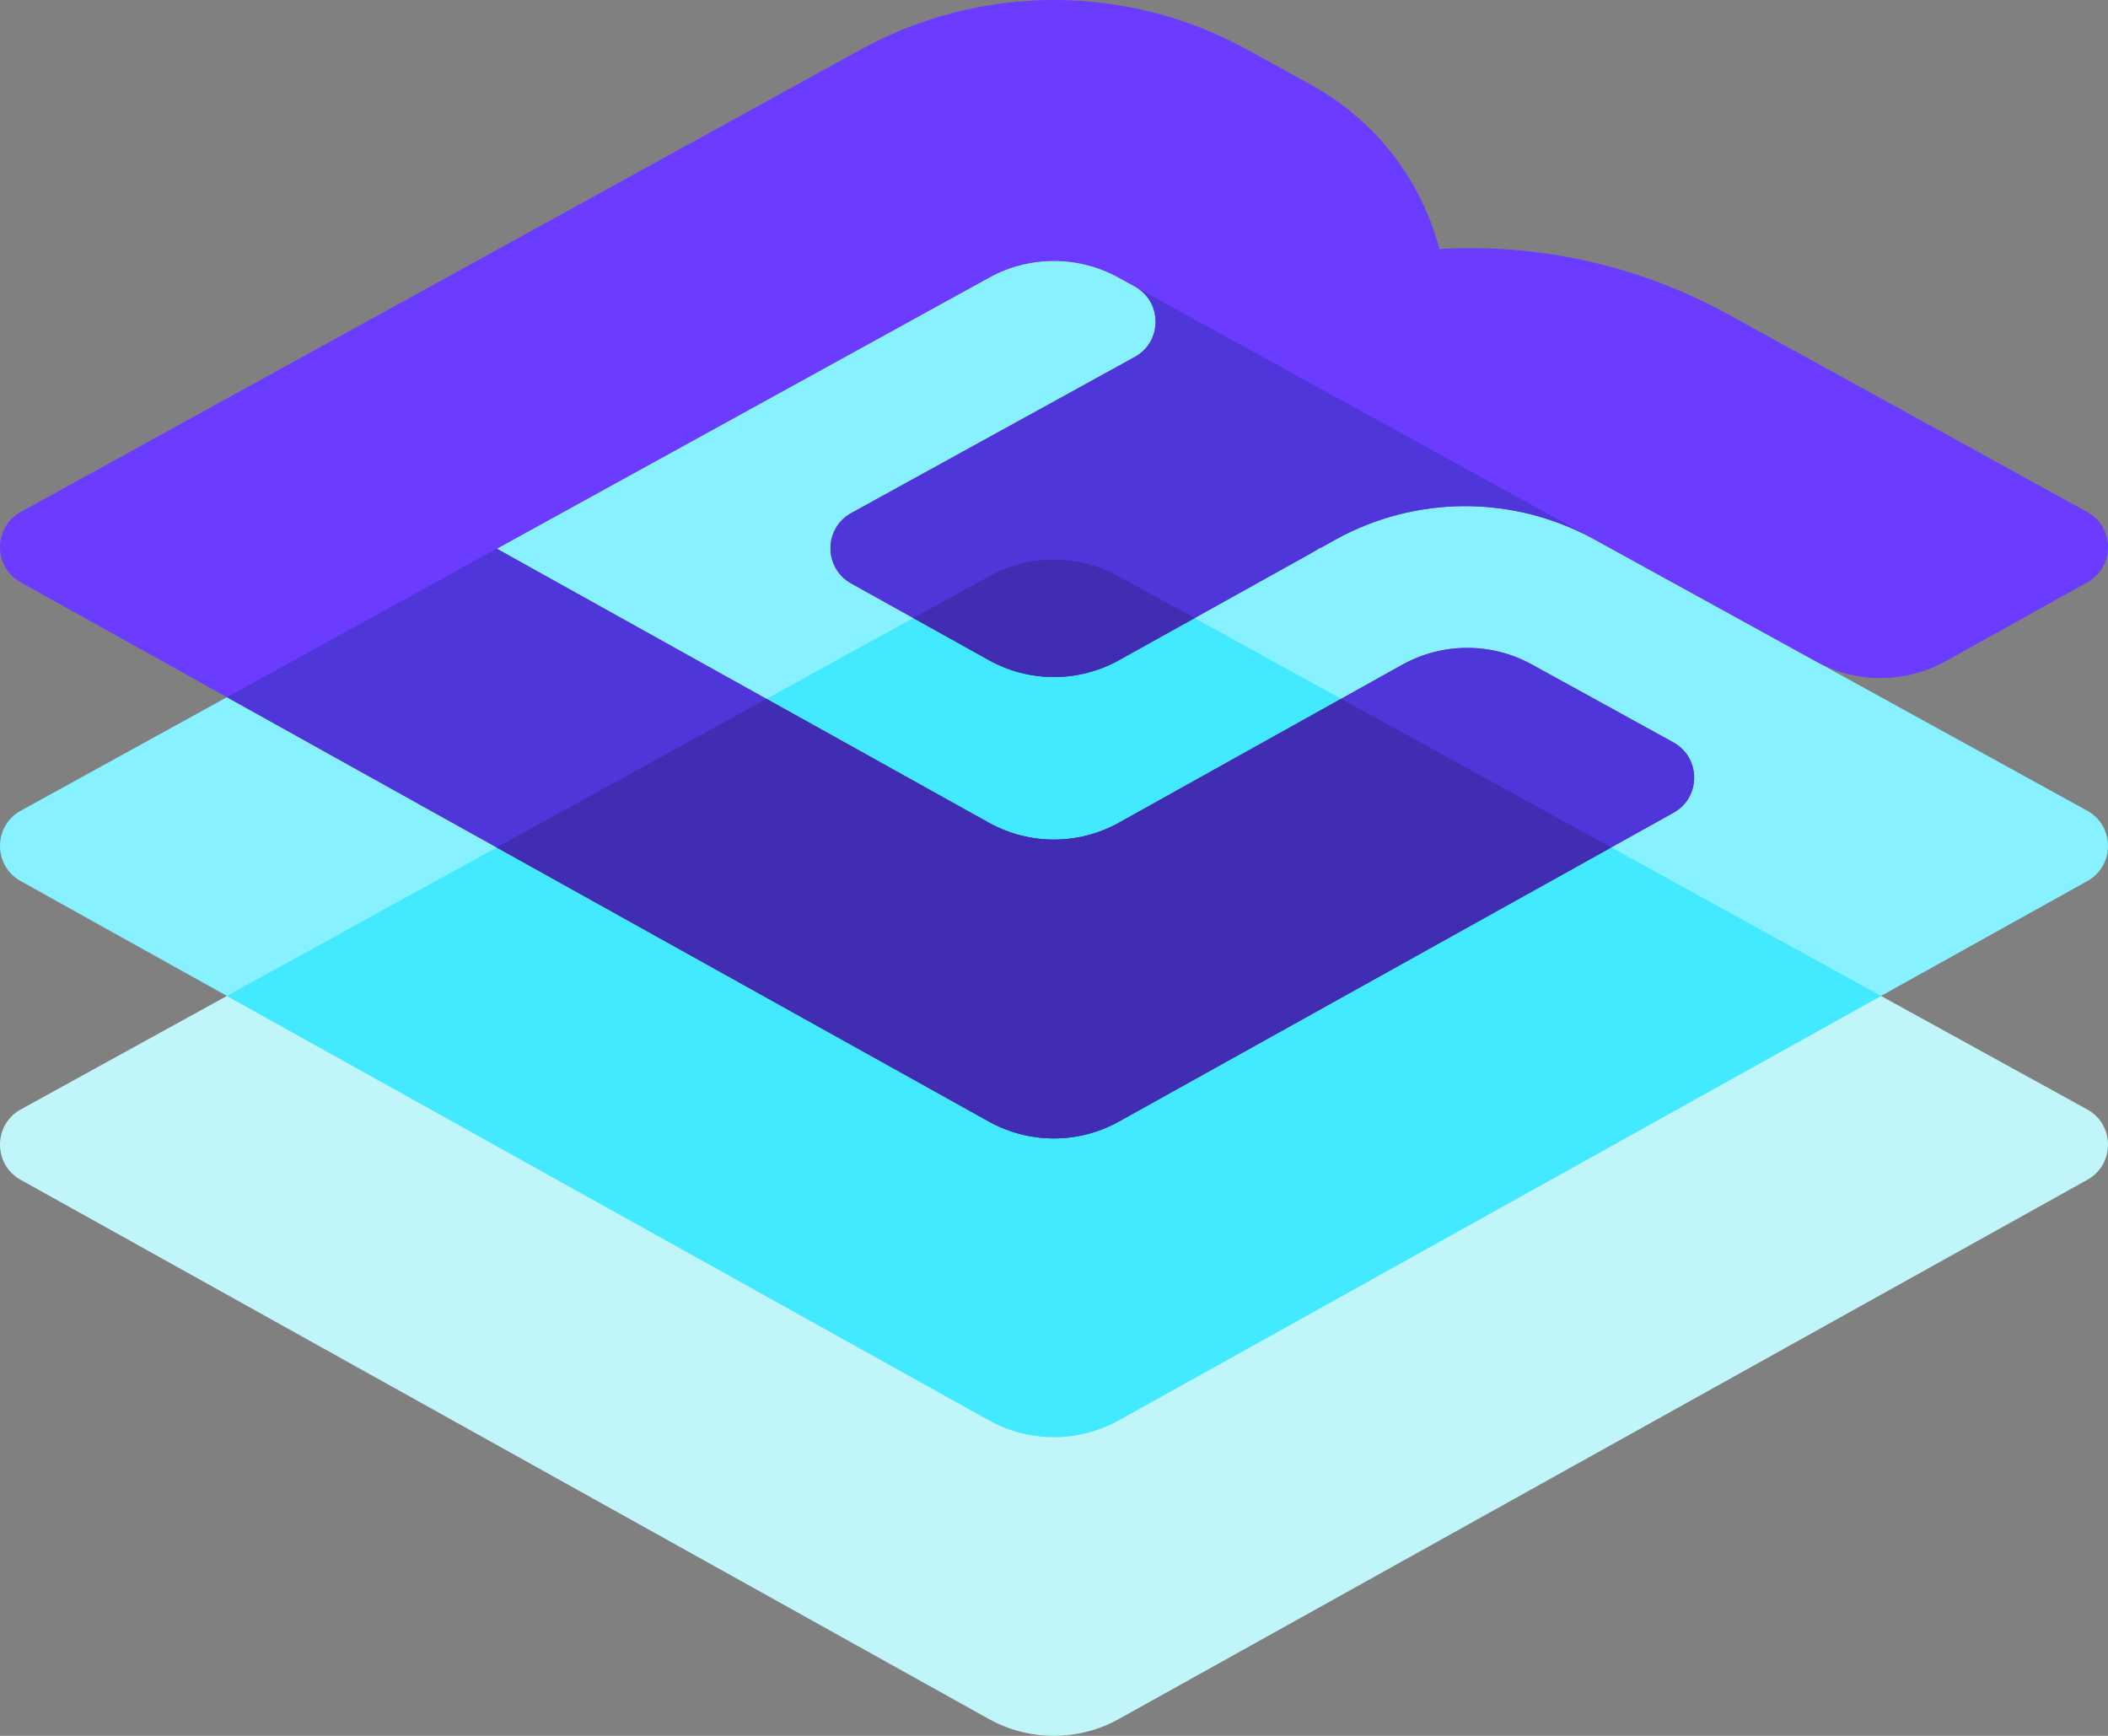
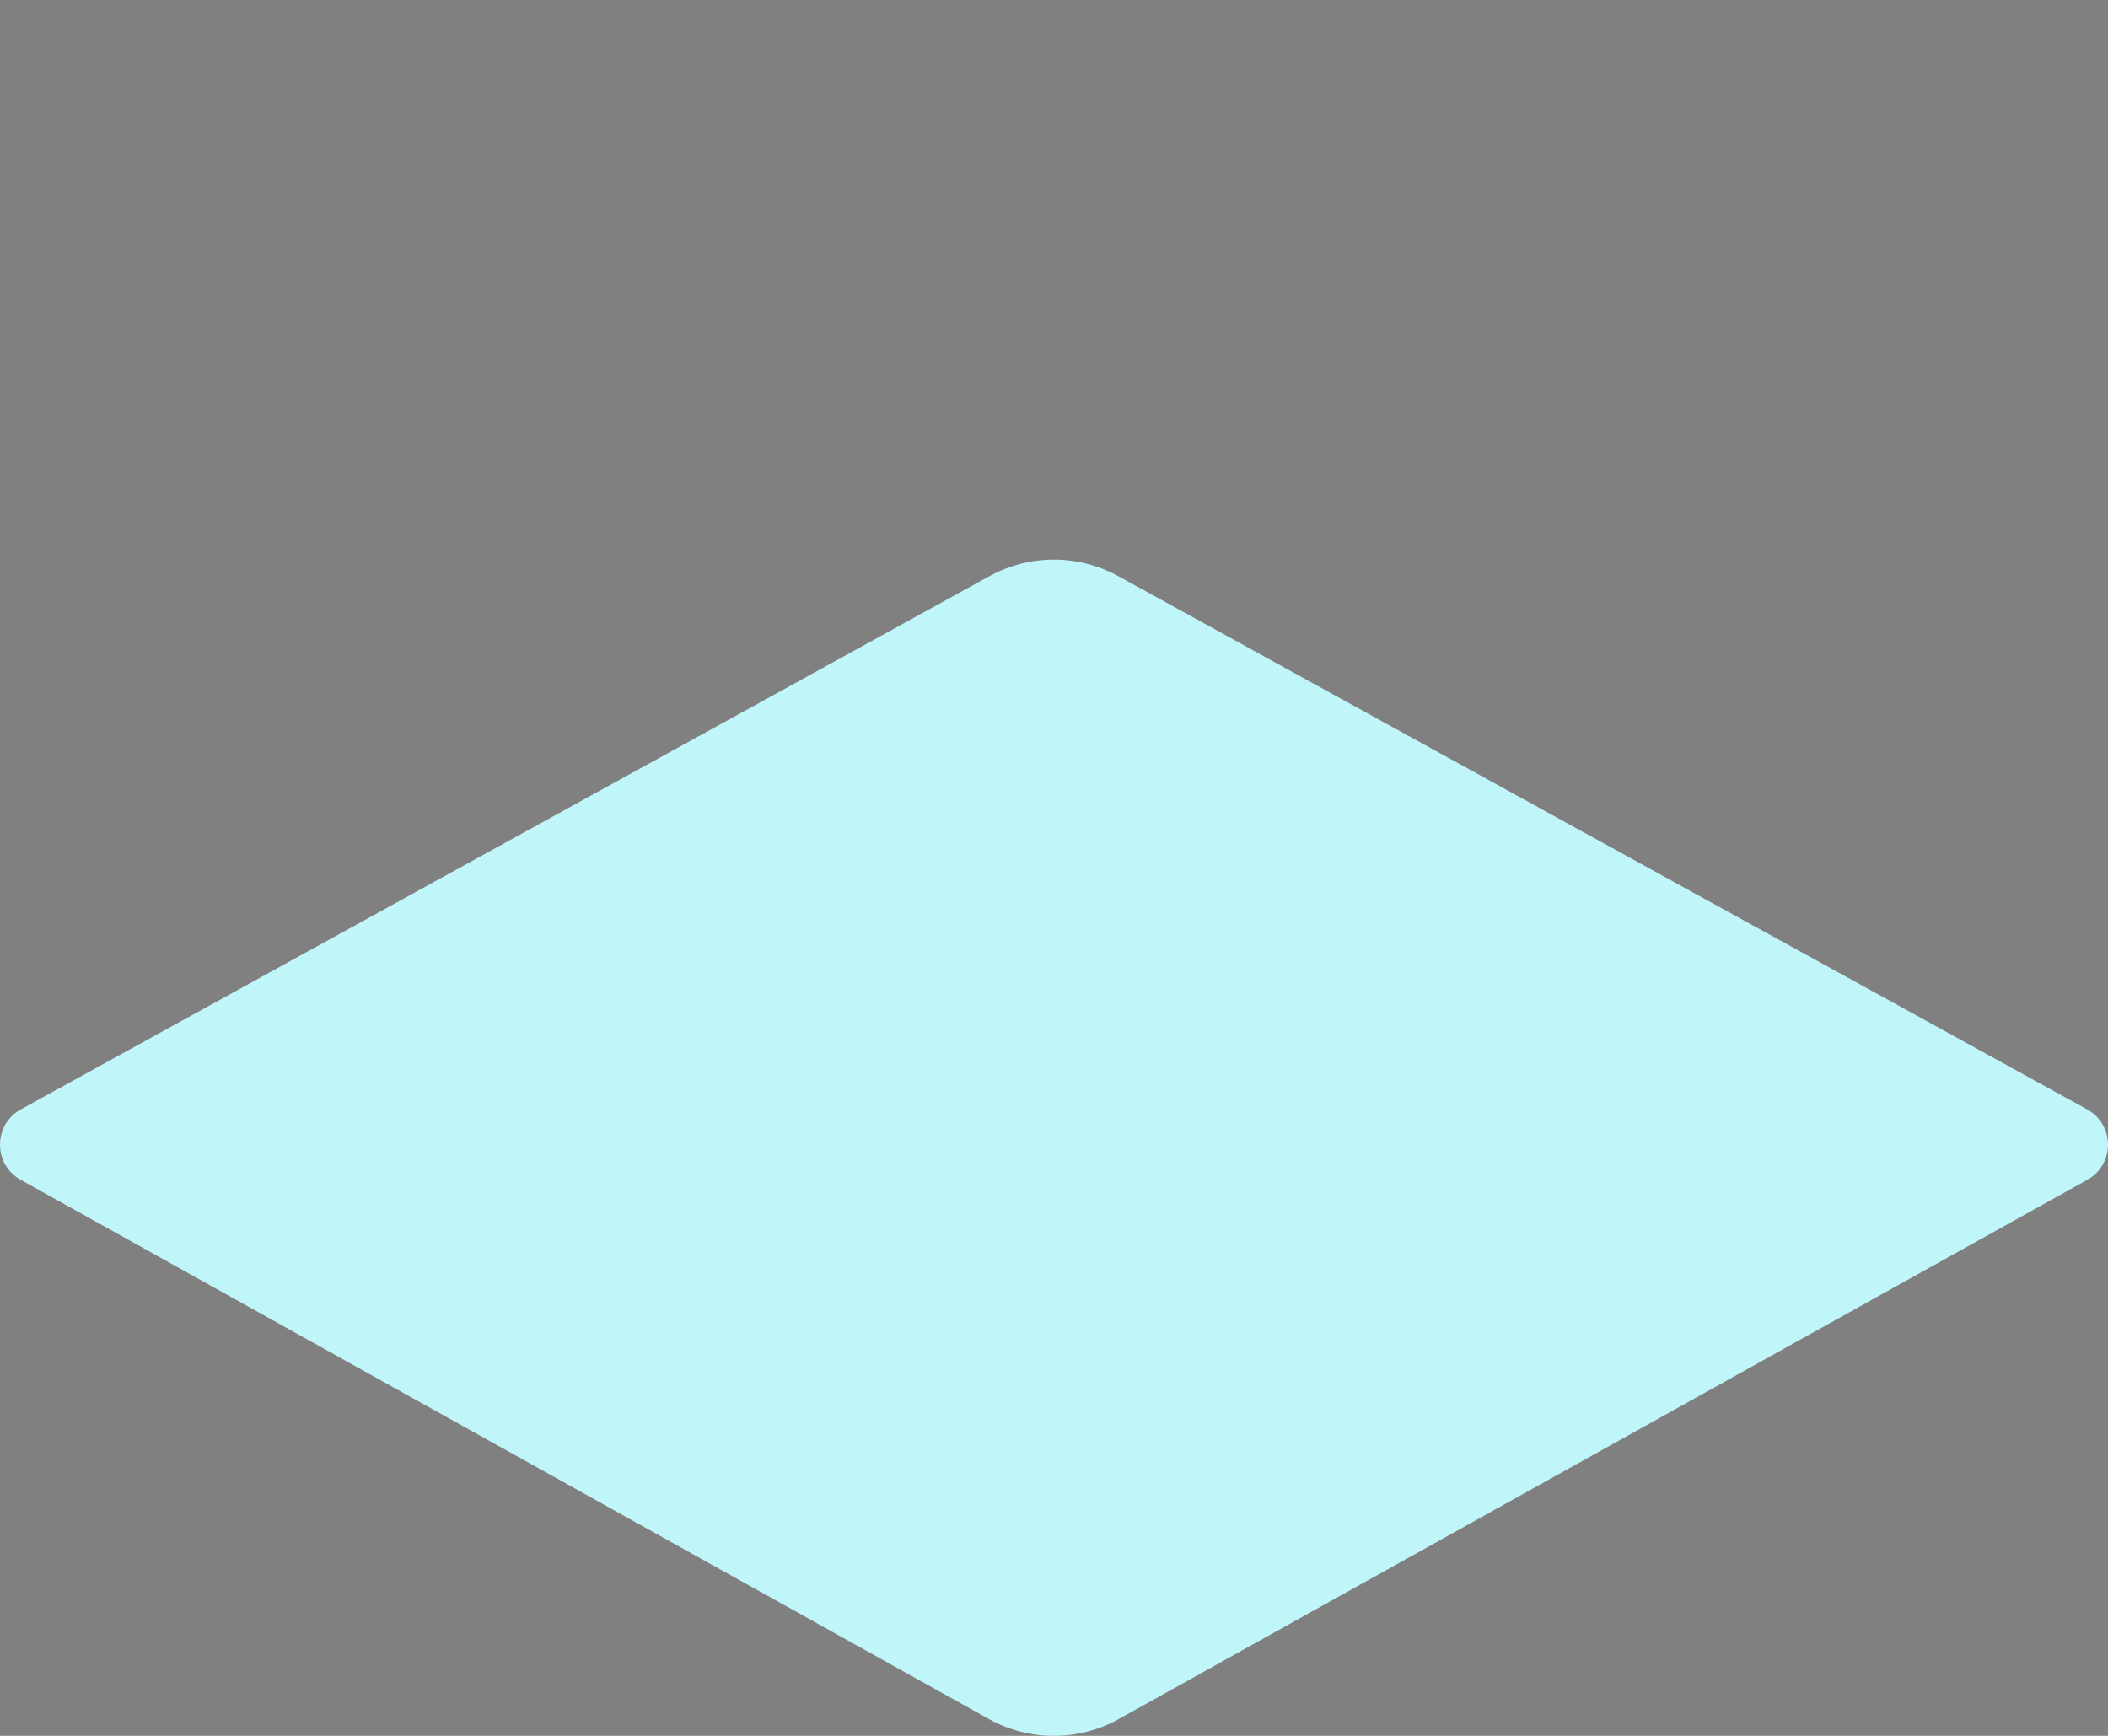
<svg xmlns="http://www.w3.org/2000/svg" width="170" height="140" viewBox="0 0 170 140" fill="none">
  <rect x="0" y="0" width="170" height="140" fill="#808080" stroke="none" />
  <path fill-rule="evenodd" clip-rule="evenodd" d="M79.784 46.472L1.679 89.476C-0.554 90.705 -0.561 93.913 1.665 95.153L79.739 138.636C83.003 140.454 86.976 140.455 90.24 138.636L168.334 95.153C170.562 93.914 170.553 90.705 168.32 89.476L90.193 46.471C86.953 44.688 83.025 44.688 79.784 46.472Z" fill="#C0F5FA" />
-   <path fill-rule="evenodd" clip-rule="evenodd" d="M79.784 22.378L1.679 65.383C-0.554 66.611 -0.561 69.819 1.665 71.059L79.739 114.543C83.003 116.36 86.976 116.361 90.24 114.543L168.334 71.059C170.562 69.82 170.553 66.611 168.32 65.383L90.193 22.377C86.953 20.594 83.025 20.594 79.784 22.378Z" fill="#87F1FF" />
-   <path fill-rule="evenodd" clip-rule="evenodd" d="M79.784 46.472L18.3 80.325L79.739 114.543C83.003 116.361 86.976 116.362 90.24 114.543L151.696 80.325L90.193 46.471C86.953 44.688 83.025 44.688 79.784 46.472Z" fill="#43E9FF" />
-   <path fill-rule="evenodd" clip-rule="evenodd" d="M168.321 41.288L139.38 25.358C132.151 21.378 124.068 19.625 116.083 20.084C114.66 14.724 111.176 9.833 105.625 6.778L100.604 4.013C90.881 -1.339 79.098 -1.338 69.376 4.016L18.303 32.136L1.678 41.288C-0.553 42.518 -0.561 45.726 1.666 46.965L79.739 90.449C83.004 92.267 86.975 92.267 90.24 90.45L134.959 65.549C137.186 64.309 137.179 61.101 134.946 59.872L123.535 53.591C120.275 51.797 116.323 51.808 113.074 53.62L90.248 66.35C86.982 68.172 83.007 68.173 79.741 66.353L40.062 44.253L79.784 22.378C83.025 20.594 86.953 20.593 90.194 22.377L91.515 23.105C93.754 24.337 93.754 27.557 91.516 28.789L84.994 32.38L68.655 41.376C66.423 42.605 66.416 45.813 68.642 47.053L79.747 53.238C83.012 55.057 86.984 55.057 90.248 53.238L105.717 44.625C105.969 44.486 106.205 44.333 106.448 44.185L106.478 44.202L107.654 43.548C114.15 39.93 122.048 39.911 128.562 43.496L146.461 53.35C149.719 55.142 153.667 55.133 156.915 53.324L168.335 46.966C170.561 45.726 170.554 42.518 168.321 41.288Z" fill="#6B3BFF" />
-   <path fill-rule="evenodd" clip-rule="evenodd" d="M84.062 21.088C82.584 21.211 81.126 21.64 79.784 22.379L40.062 44.254L79.74 66.353C83.007 68.173 86.982 68.171 90.248 66.35L113.074 53.619C116.324 51.808 120.276 51.796 123.534 53.591L134.946 59.872C137.178 61.1 137.186 64.31 134.96 65.549L90.241 90.449C86.976 92.268 83.004 92.268 79.739 90.449L18.3 56.231L79.784 22.378C81.126 21.639 82.584 21.211 84.062 21.088ZM91.515 23.105L128.561 43.497C122.047 39.911 114.15 39.931 107.653 43.548L106.478 44.202L106.448 44.186C106.205 44.333 105.969 44.486 105.718 44.626L90.249 53.239C86.983 55.056 83.012 55.056 79.747 53.239L68.641 47.053C66.415 45.813 66.423 42.605 68.655 41.377L84.995 32.379L91.515 28.79C93.753 27.557 93.753 24.337 91.515 23.105Z" fill="#4E36D8" />
-   <path fill-rule="evenodd" clip-rule="evenodd" d="M108.16 56.361L90.248 66.35C86.983 68.171 83.008 68.172 79.741 66.353L61.812 56.367L40.055 68.346L79.74 90.449C83.004 92.268 86.975 92.268 90.24 90.449L129.936 68.347L108.16 56.361ZM90.248 53.239L96.334 49.85L90.194 46.471C86.953 44.687 83.026 44.687 79.784 46.471L73.656 49.846L79.747 53.239C83.012 55.057 86.983 55.057 90.248 53.239Z" fill="#402DB2" />
</svg>